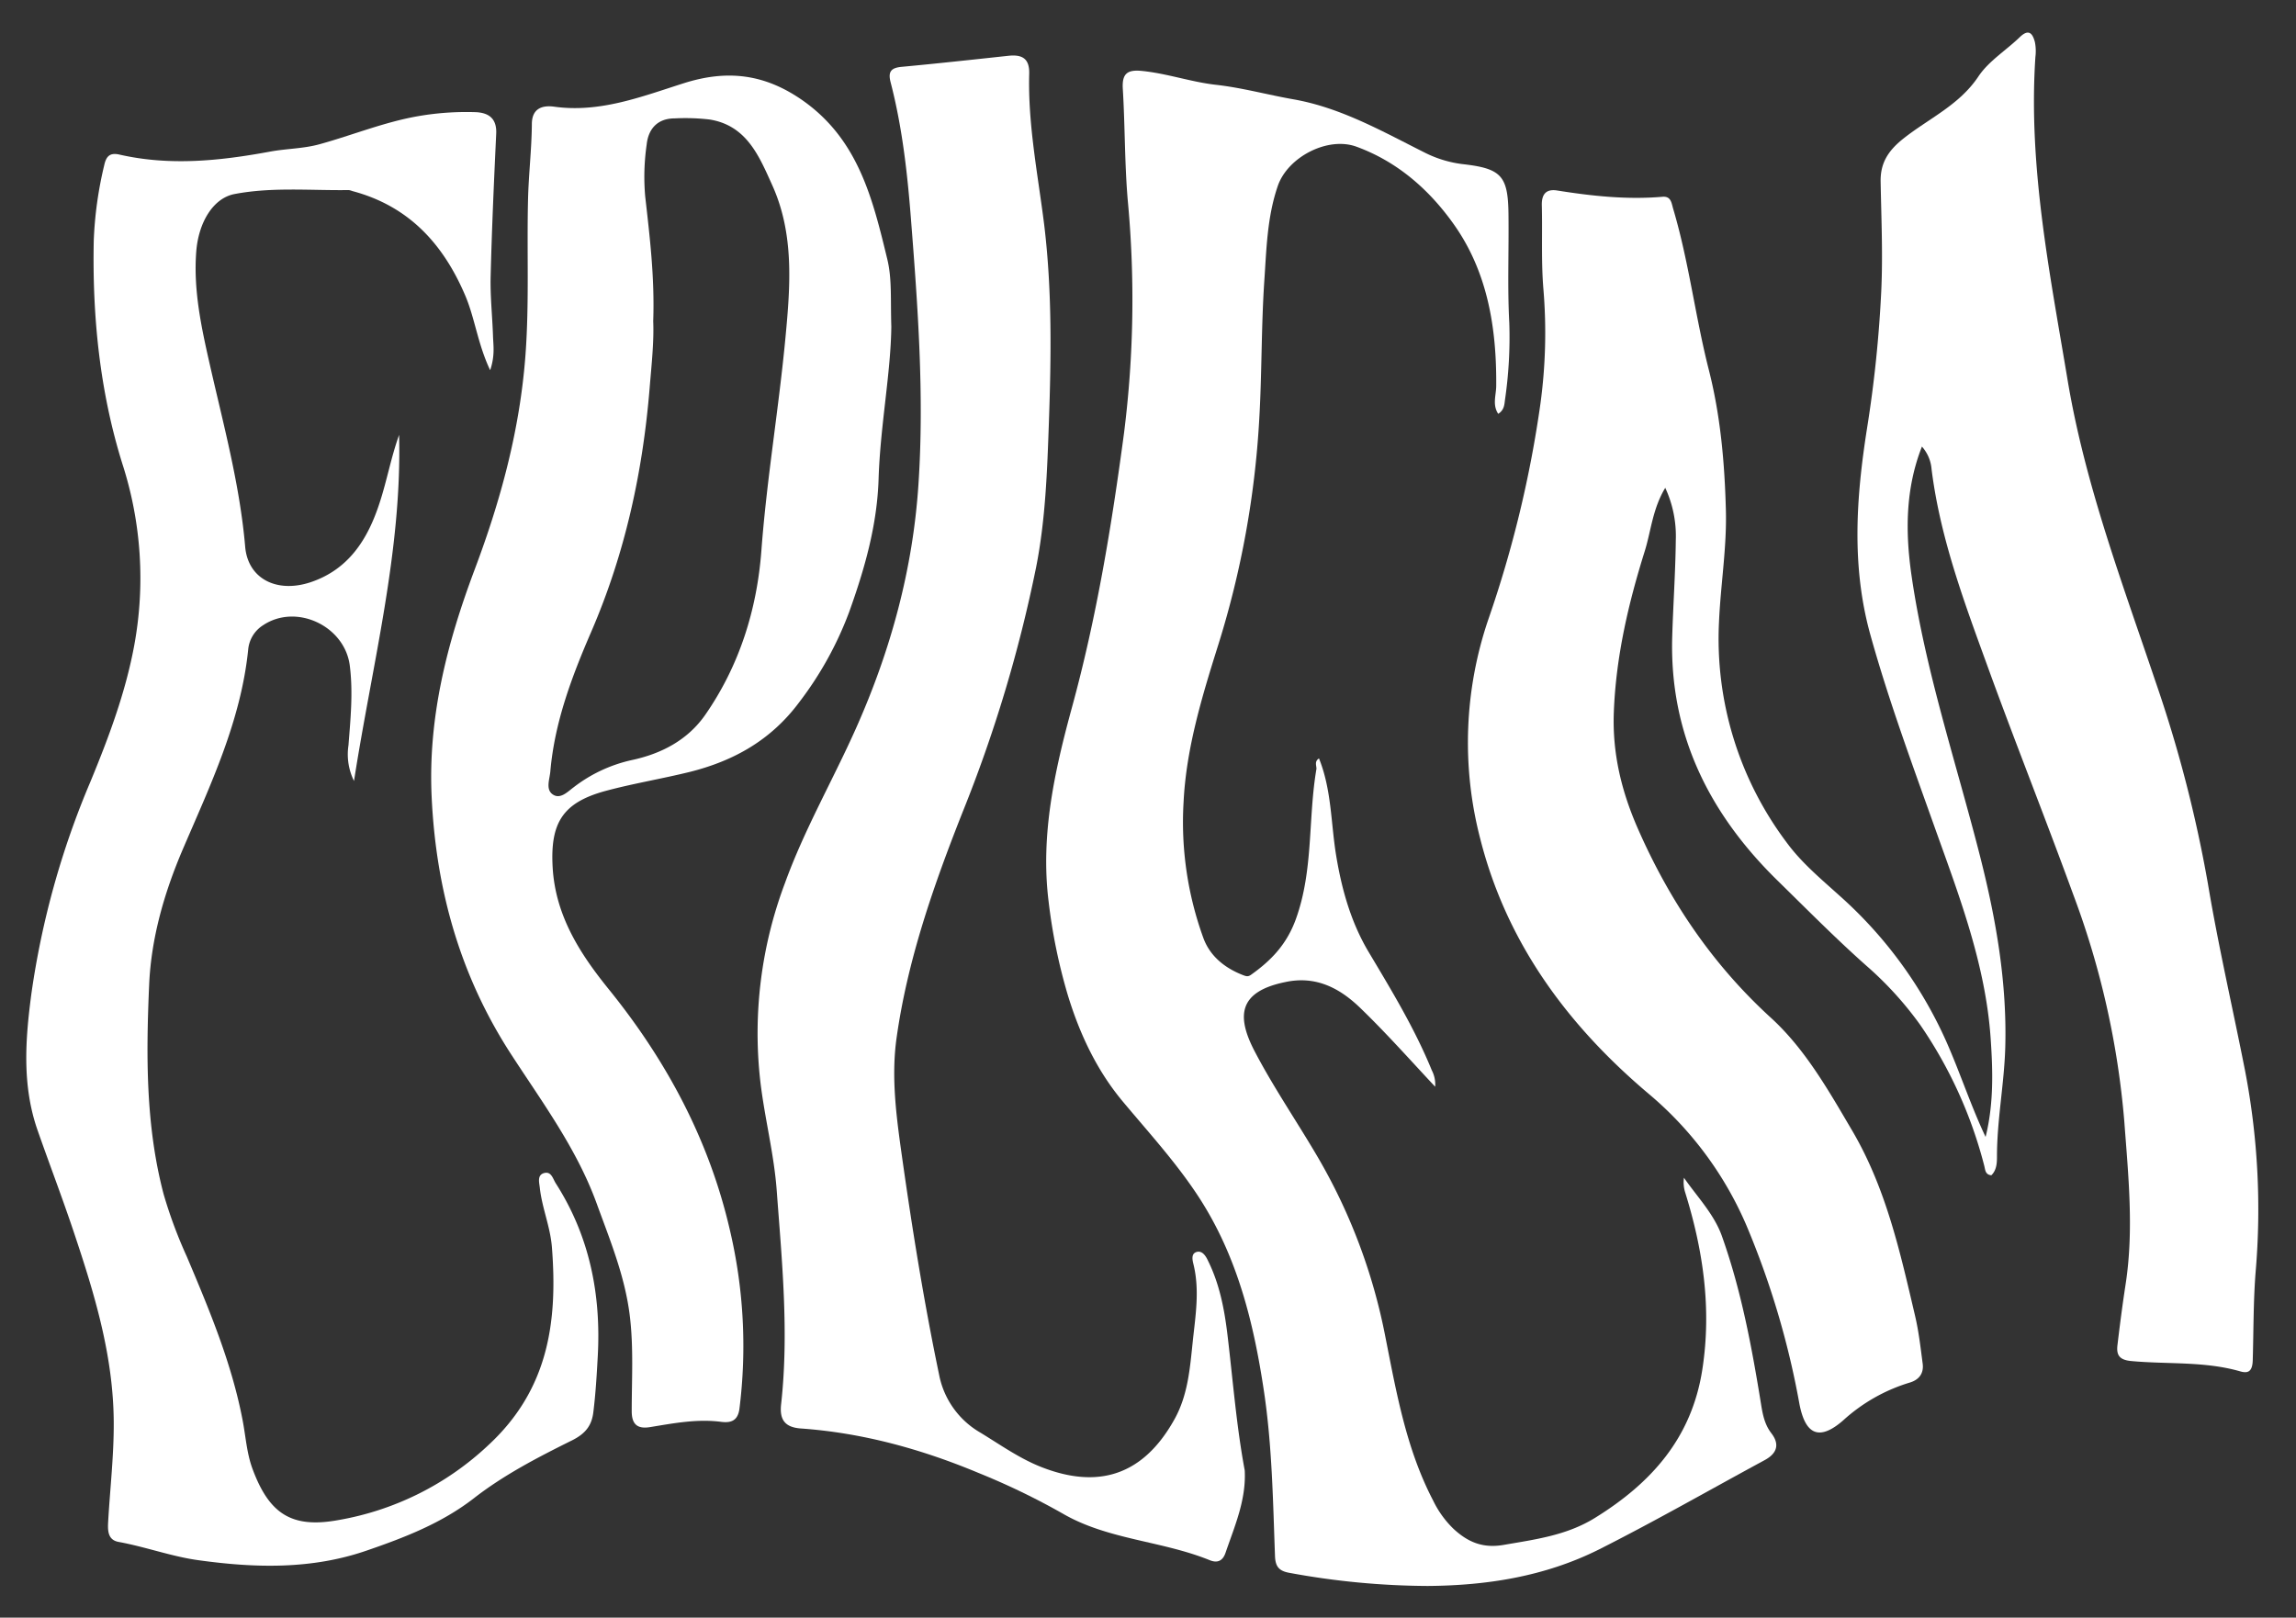
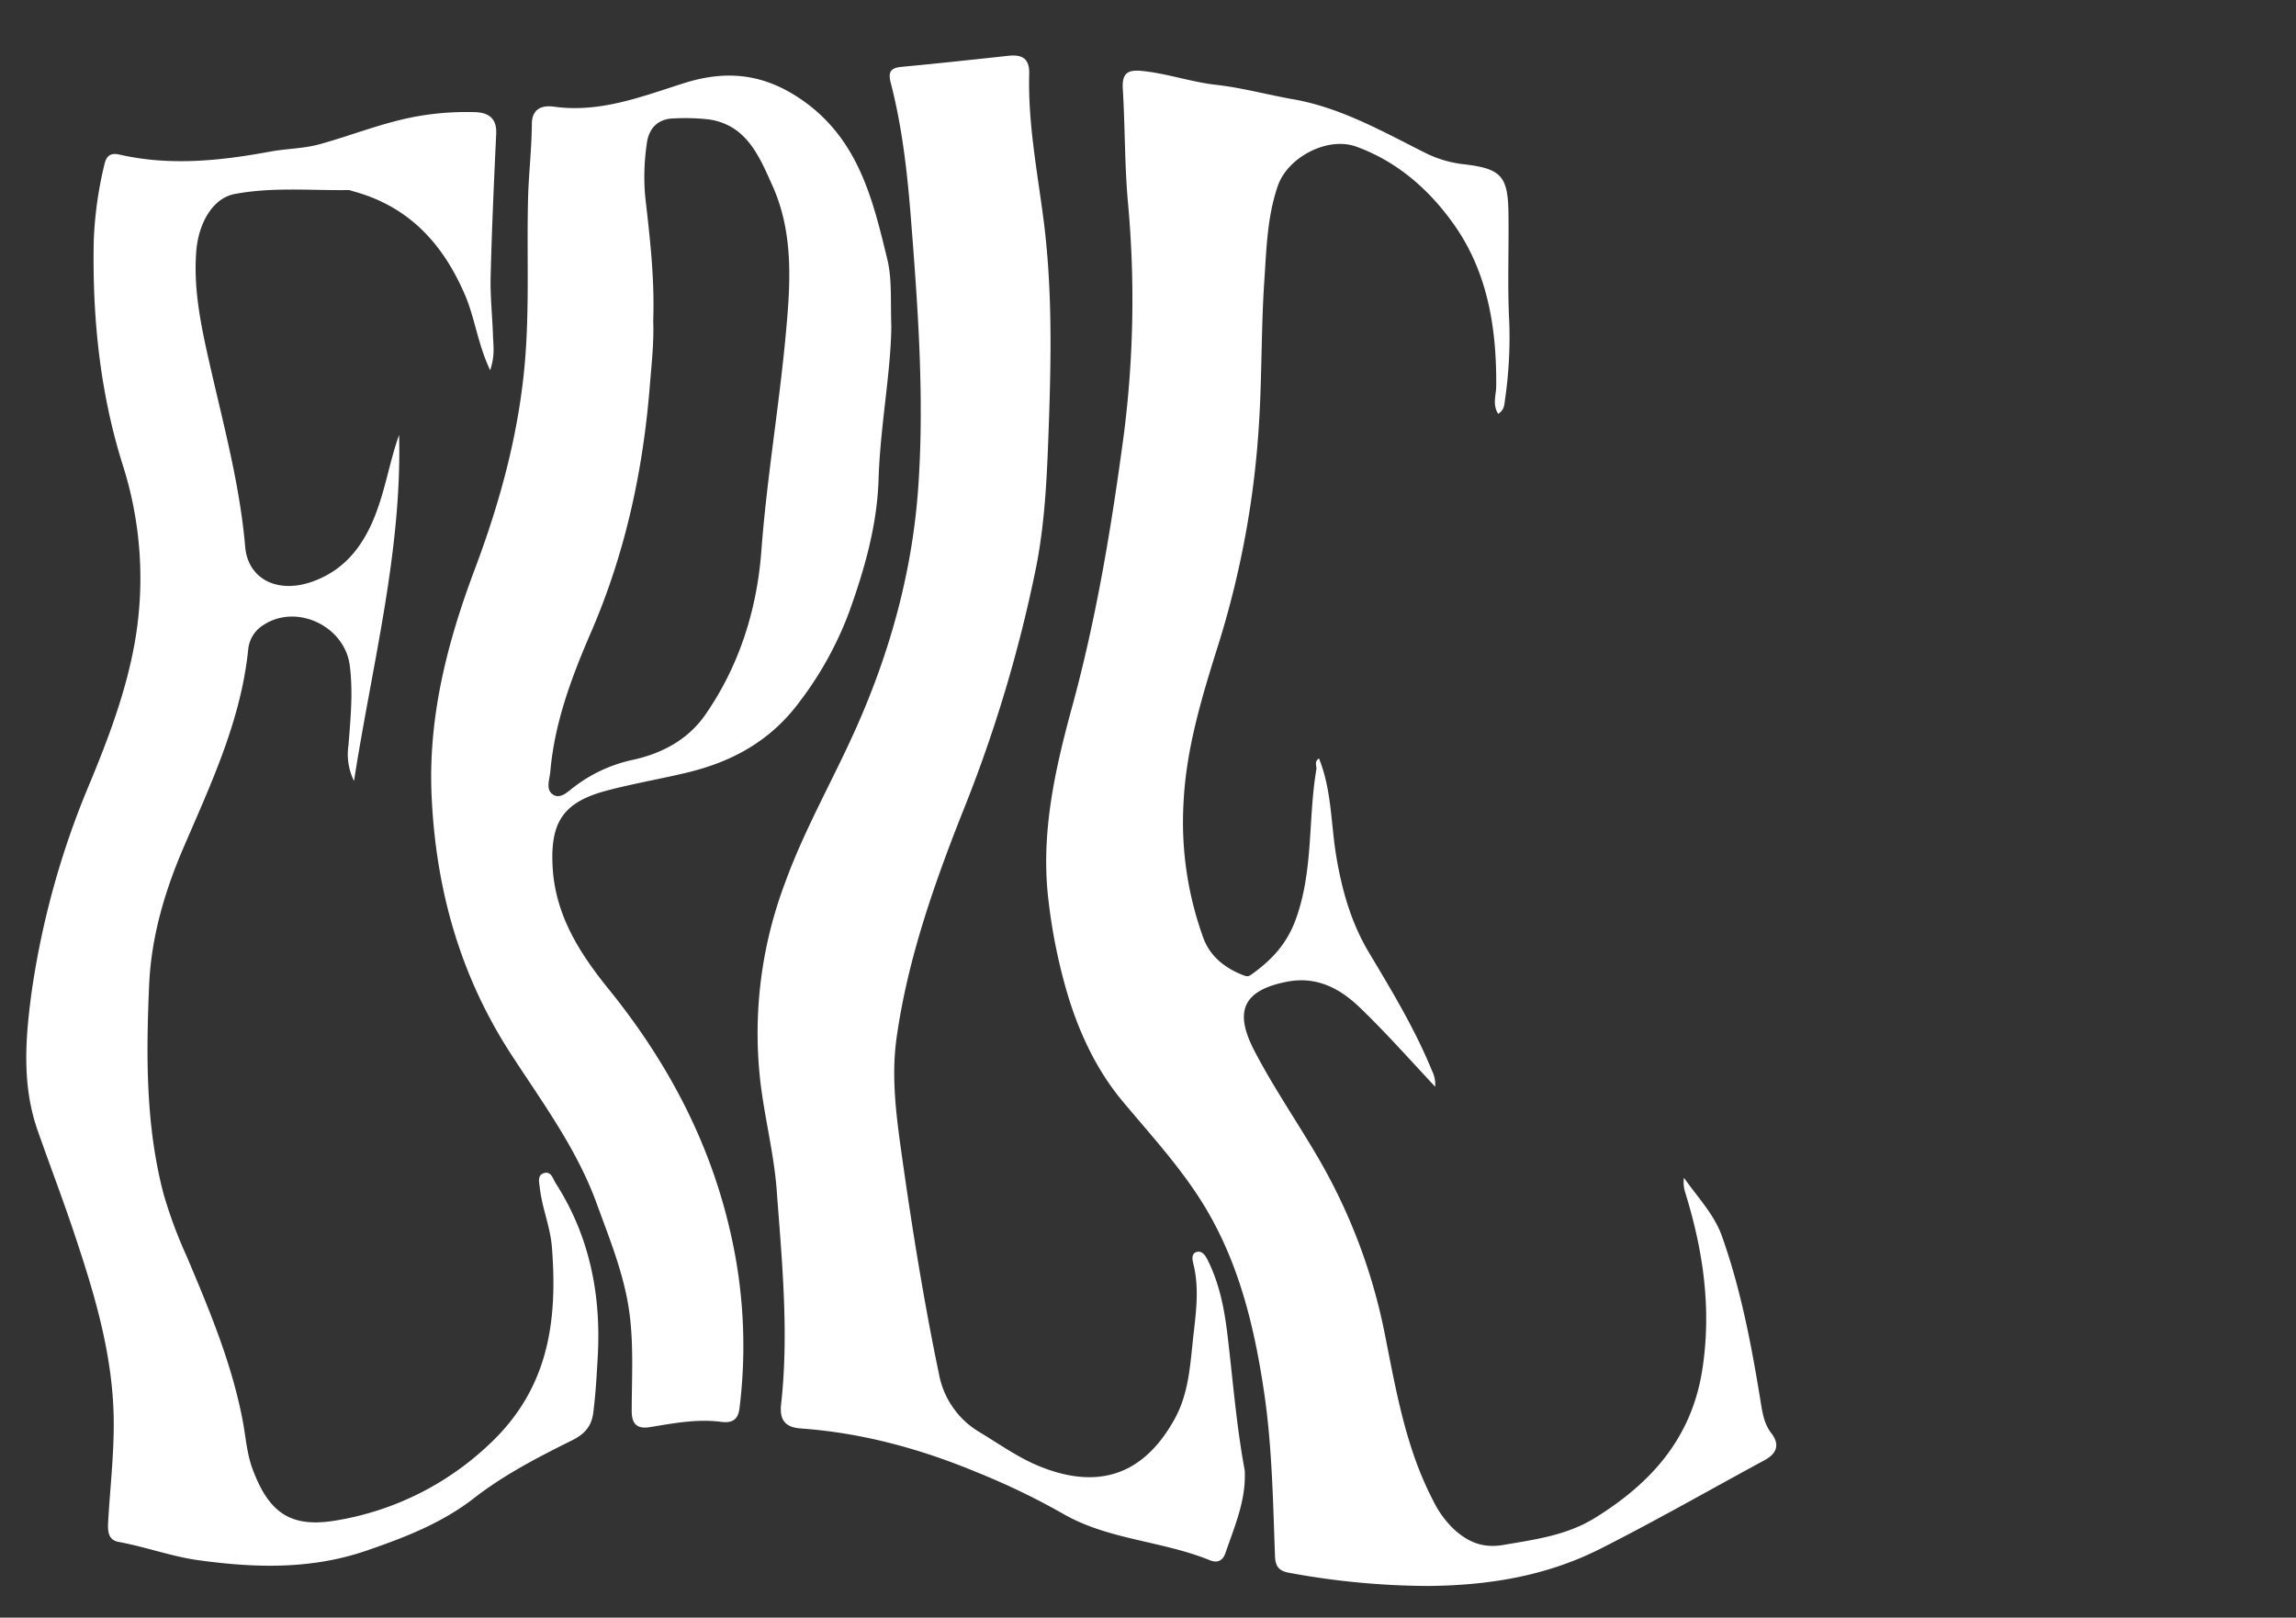
<svg xmlns="http://www.w3.org/2000/svg" id="Layer_1" data-name="Layer 1" viewBox="0 0 526.5 371">
  <rect x="0" y="0" width="526.5" height="371" fill="#333333" stroke="none" />
  <g>
-     <path fill="#FFF" d="M455.32,260.75c1.88-7.57,1.68-15.16,1.15-22.75-1.17-16.61-7-32-12.53-47.44-5.3-14.91-10.81-29.75-15.05-45-4.36-15.71-3.25-31.45-.77-47.24a287.14,287.14,0,0,0,3.28-31.69c.38-8.37,0-16.67-.15-25-.07-4.26,1.74-7.1,5.27-9.89,5.79-4.58,12.77-7.64,17.14-14.19,2.37-3.56,6.37-6,9.53-9.06,2.09-2,2.94-.73,3.44,1.18a10.73,10.73,0,0,1,.11,3.4c-1.66,25.12,3.3,49.55,7.39,74.12,4,23.91,12.49,46.36,20.16,69.14a301.66,301.66,0,0,1,12,46.28c2.4,14.35,5.7,28.59,8.52,42.9a168.06,168.06,0,0,1,2.44,46.11c-.54,6.73-.47,13.56-.67,20.35-.08,2.83-1.29,3-2.92,2.53-8.16-2.34-16.6-1.58-24.9-2.35-2.79-.25-3.48-1.39-3.2-3.68.55-4.63,1.15-9.27,1.86-13.88,1.93-12.48.63-24.95-.29-37.38a193.52,193.52,0,0,0-11.69-52c-6.11-16.74-12.68-33.31-18.8-50C451,139.61,445,124.18,442.93,107.59a8.82,8.82,0,0,0-2.21-5.17c-3.81,9.69-3.81,19.64-2.4,29.47,3.17,22,10.31,43.15,15.77,64.65,3.63,14.3,6.16,28.83,5.74,43.68-.24,8.36-1.9,16.62-1.9,25,0,1.41-.05,3.13-1.29,4.32-1.41-.13-1.39-1.25-1.62-2.15a101.5,101.5,0,0,0-14.65-32.28,79.51,79.51,0,0,0-12.55-13.77c-7-6.23-13.55-12.87-20.22-19.4C392,186.66,382.8,168.43,383.46,146c.22-7.37.74-14.74.82-22.12a26.26,26.26,0,0,0-2.42-12c-2.91,4.84-3.25,9.85-4.68,14.46-3.76,12-6.63,24.23-7.11,37-.36,9.52,1.79,18.22,5.52,26.72,7.25,16.51,17.05,31.09,30.52,43.38,7.9,7.22,13.25,16.74,18.7,26,7.72,13.21,10.93,27.8,14.35,42.38.84,3.57,1.25,7.25,1.73,10.9.31,2.3-.88,3.79-3.08,4.4a39.73,39.73,0,0,0-15.19,8.67c-6,5.21-8.79,2.48-10-3.86a193.73,193.73,0,0,0-12.19-41A81.15,81.15,0,0,0,378.23,251c-18.66-15.72-32.75-34.69-38.81-58.7a87.63,87.63,0,0,1,1.89-50.3,262.38,262.38,0,0,0,11.93-49.42,120.48,120.48,0,0,0,.68-26.3c-.53-6.36-.2-12.79-.36-19.18-.07-2.58,1-3.81,3.52-3.41,8,1.27,16,2.14,24.14,1.44,2-.17,2.07,1.46,2.47,2.79,3.59,12.09,5.05,24.66,8.15,36.85,2.72,10.67,3.65,21.52,3.93,32.38.21,8.47-1.21,17-1.58,25.45a77.72,77.72,0,0,0,15.43,50.51c3.41,4.69,7.91,8.43,12.21,12.31A98.29,98.29,0,0,1,446.37,239C449.53,246.16,451.94,253.61,455.32,260.75Z" />
    <path fill="#FFF" d="M302.46,173.94c2.91,7.2,2.72,14.9,3.94,22.3,1.29,7.81,3.4,15.27,7.39,22,5.28,8.86,10.63,17.65,14.54,27.23a7,7,0,0,1,.77,3.76c-5.62-6-11.14-12.23-17.11-18-4.69-4.56-10.19-7.53-17.26-6C284,227.42,283.51,233,287.65,241c4.41,8.47,9.9,16.43,14.74,24.74a130.79,130.79,0,0,1,15.26,40.7c2.56,12.9,4.8,25.86,11,37.73a22.71,22.71,0,0,0,4.68,6.48c3.26,3,6.66,4.5,11.49,3.66,7.27-1.26,14.44-2.17,20.94-6.2,12.93-8,22.18-18.33,24.61-34.05,2.15-13.93.19-27.29-3.92-40.53a7.67,7.67,0,0,1-.3-3.42c3.1,4.46,7,8.43,8.77,13.57,4.4,12.42,6.8,25.33,8.9,38.3.37,2.32.8,4.68,2.37,6.72,1.93,2.5,1.37,4.61-1.55,6.18-12.66,6.85-25.13,14-38,20.49-12.52,6.25-25.85,8.26-39.27,8.36a178.27,178.27,0,0,1-31.64-3c-2.49-.43-3.27-1.48-3.36-3.88-.46-12.61-.66-25.26-2.53-37.76-2.35-15.73-6.11-31-15-44.63-5.14-7.86-11.42-14.71-17.39-21.86s-9.88-15.52-12.57-24.32a127.41,127.41,0,0,1-4.43-21.59c-1.88-15.28,1.41-29.95,5.36-44.44,5.66-20.68,9.11-41.69,11.94-62.91a244.11,244.11,0,0,0,.85-53.49c-.72-8.47-.61-17-1.13-25.5-.21-3.55,1.11-4.41,4.41-4.08,5.75.58,11.28,2.54,16.87,3.17,6.1.68,11.9,2.3,17.86,3.34,11,1.94,20.59,7.47,30.4,12.37a26.4,26.4,0,0,0,8.9,2.55c8.33,1,9.89,2.72,10,11.25s-.26,16.79.19,25.15a99.21,99.21,0,0,1-1,17.67c-.14,1.15-.2,2.28-1.54,3.14-1.38-2.08-.48-4.26-.46-6.39.11-13.4-2-26.42-10-37.46-5.54-7.7-12.73-14-22-17.4-6.59-2.45-15.82,2.35-18.09,9-2.45,7.13-2.59,14.48-3.09,21.77-.71,10.62-.54,21.29-1.17,31.92a212.51,212.51,0,0,1-9.29,51.23c-3.74,11.9-7.44,23.91-8.05,36.35a77.77,77.77,0,0,0,4.59,31.34c1.54,4.06,4.87,6.74,9,8.35.74.28,1.16.44,1.86-.05,4.66-3.31,8.22-7,10.32-12.84,4.05-11.27,2.74-23,4.7-34.41C301.88,175.54,301.38,174.62,302.46,173.94Z" />
-     <path fill="#FFF" d="M204.39,74.86c-.1,10.54-2.53,22.73-2.92,35-.34,10.7-3.23,20.68-6.74,30.48A80,80,0,0,1,183.31,161c-6.52,8.79-15.09,13.49-25,16-6.41,1.59-13,2.66-19.4,4.38-9.93,2.68-12.76,7.38-12.18,17.55.64,11.16,6.37,19.93,12.91,28,13.29,16.44,23,34.65,27.73,55.17a115.86,115.86,0,0,1,2.19,41c-.38,2.91-2.15,3.23-4.12,3-5.57-.74-11,.32-16.39,1.2-2.85.46-4.19-.6-4.19-3.65,0-7.37.46-14.73-.47-22.12-1.14-9-4.53-17.17-7.57-25.53-4.54-12.49-12.39-23.08-19.53-34.07-11.72-18-17.31-37.76-18.31-59.2-.85-18.29,3.56-35.32,9.88-52.15,6-15.94,10.4-32.2,11.65-49.36.86-11.8.29-23.56.57-35.33.13-5.83.83-11.6.88-17.42,0-3.51,2.26-4.4,5.14-4,10.5,1.46,20.13-2.35,29.72-5.39,10-3.17,18.6-2.12,27.31,4,12.75,9,16,22.61,19.34,36.38C204.56,64,204.19,68.51,204.39,74.86Zm-54.6-1.19c.2,4.71-.39,10.06-.83,15.44-1.59,19.3-5.67,37.94-13.39,55.8-4.43,10.24-8.39,20.71-9.37,32-.16,1.81-1.09,4.05.47,5.23,1.75,1.3,3.45-.52,4.86-1.57a33.62,33.62,0,0,1,13.2-6.22c7-1.47,13-4.67,17-10.42,7.82-11.27,11.86-24.13,12.87-37.71,1.23-16.4,4-32.6,5.53-48.95,1.11-11.76,2-23.55-3-34.7-3-6.64-5.84-13.79-14.4-15.16a48,48,0,0,0-8-.26c-4,0-6.06,2.44-6.44,6a51.67,51.67,0,0,0-.34,11.87C149,54.32,150.14,63.6,149.79,73.67Z" />
+     <path fill="#FFF" d="M204.39,74.86c-.1,10.54-2.53,22.73-2.92,35-.34,10.7-3.23,20.68-6.74,30.48A80,80,0,0,1,183.31,161c-6.52,8.79-15.09,13.49-25,16-6.41,1.59-13,2.66-19.4,4.38-9.93,2.68-12.76,7.38-12.18,17.55.64,11.16,6.37,19.93,12.91,28,13.29,16.44,23,34.65,27.73,55.17a115.86,115.86,0,0,1,2.19,41c-.38,2.91-2.15,3.23-4.12,3-5.57-.74-11,.32-16.39,1.2-2.85.46-4.19-.6-4.19-3.65,0-7.37.46-14.73-.47-22.12-1.14-9-4.53-17.17-7.57-25.53-4.54-12.49-12.39-23.08-19.53-34.07-11.72-18-17.31-37.76-18.31-59.2-.85-18.29,3.56-35.32,9.88-52.15,6-15.94,10.4-32.2,11.65-49.36.86-11.8.29-23.56.57-35.33.13-5.83.83-11.6.88-17.42,0-3.51,2.26-4.4,5.14-4,10.5,1.46,20.13-2.35,29.72-5.39,10-3.17,18.6-2.12,27.31,4,12.75,9,16,22.61,19.34,36.38C204.56,64,204.19,68.51,204.39,74.86m-54.6-1.19c.2,4.71-.39,10.06-.83,15.44-1.59,19.3-5.67,37.94-13.39,55.8-4.43,10.24-8.39,20.71-9.37,32-.16,1.81-1.09,4.05.47,5.23,1.75,1.3,3.45-.52,4.86-1.57a33.62,33.62,0,0,1,13.2-6.22c7-1.47,13-4.67,17-10.42,7.82-11.27,11.86-24.13,12.87-37.71,1.23-16.4,4-32.6,5.53-48.95,1.11-11.76,2-23.55-3-34.7-3-6.64-5.84-13.79-14.4-15.16a48,48,0,0,0-8-.26c-4,0-6.06,2.44-6.44,6a51.67,51.67,0,0,0-.34,11.87C149,54.32,150.14,63.6,149.79,73.67Z" />
    <path fill="#FFF" d="M112.4,84.91c-2.89-6.12-3.5-12-5.77-17.26-5.09-11.86-13-20.42-25.83-23.83a3.75,3.75,0,0,0-.82-.23c-8.74.13-17.53-.74-26.19.91-4.95.94-8.29,6.58-8.79,13.23C44.33,66.5,46.16,75,48.06,83.38c3.15,13.92,6.93,27.7,8.16,42,.63,7.37,7.25,10.72,15,8.15C80,130.59,84.33,123.63,87,115.47c1.71-5.15,2.66-10.55,4.52-15.73.68,26.75-6.16,52.47-10.34,79.37a13.77,13.77,0,0,1-1.27-8.18c.47-6.09,1.08-12.13.3-18.27-1.14-9.07-12.22-14.35-19.86-9.28A7.39,7.39,0,0,0,56.91,149c-1.67,16.36-8.65,31-15,45.8-4.27,10-7.25,20.36-7.71,31.11-.7,16.08-.82,32.26,3.33,48a105.72,105.72,0,0,0,5.31,14.28C48,300.4,53.14,312.64,55.64,325.75c.72,3.75.94,7.59,2.29,11.2,3.8,10.21,8.92,13.6,19.54,11.69A66.76,66.76,0,0,0,112,331.42c13.73-12.71,15.91-28.19,14.56-45.39-.38-4.76-2.28-9-2.78-13.67-.13-1.15-.64-2.89,1-3.33s2,1.3,2.64,2.32c7.78,12.13,10.44,25.53,9.65,39.75-.23,4.24-.48,8.48-1,12.69-.34,3-1.67,4.95-4.92,6.56-7.78,3.86-15.57,7.88-22.48,13.26-7.37,5.72-15.85,9-24.58,12-12.7,4.39-25.67,4-38.52,2.22-6.11-.82-12.16-3.07-18.36-4.2-2.55-.46-2.52-2.67-2.4-4.76.44-7.63,1.33-15.21,1.27-22.92-.12-15.17-4.44-29.3-9.16-43.39-2.6-7.77-5.53-15.43-8.24-23.16C5,249,5.8,238.41,7.21,227.82a193.76,193.76,0,0,1,13.5-48.48c4.19-10.15,8.08-20.48,10.09-31.42a85.24,85.24,0,0,0-2.73-41.52c-5.2-16.65-6.92-33.84-6.57-51.23a88,88,0,0,1,2.39-17.23c.43-2,1.21-3,3.48-2.49C39,38.1,50.47,36.89,62,34.76c3.75-.69,7.57-.65,11.31-1.69C80.82,31,88.09,28,95.89,26.64a64.86,64.86,0,0,1,13.1-.92c3.16.11,5,1.52,4.79,5.06-.51,10.88-1,21.76-1.27,32.65-.11,4.52.39,9.06.54,13.6C113.12,79.25,113.54,81.51,112.4,84.91Z" />
    <path fill="#FFF" d="M285.43,337.22c.36,6.77-2.3,12.76-4.4,18.9-.72,2.12-2.12,2.31-3.62,1.7-11-4.47-23.35-4.67-33.7-10.68a162.61,162.61,0,0,0-19.32-9.33c-13.07-5.46-26.59-9.2-40.76-10.2-3.73-.27-4.9-2.1-4.51-5.57,1.81-16.34.21-32.62-1-48.89-.61-8.46-2.78-16.7-3.77-25.16A97.61,97.61,0,0,1,180,202.53c4.49-12.41,11.11-23.81,16.43-35.81,7.85-17.71,12.9-36.16,14.18-55.6,1.36-20.47-.14-40.83-1.74-61.2-.82-10.44-2-20.86-4.63-31-.63-2.41,0-3.36,2.51-3.59,8.16-.76,16.3-1.65,24.45-2.53,3.1-.34,4.9.54,4.81,4.08C235.69,28.54,238,40,239.44,51.5c1.84,15.15,1.61,30.33,1.08,45.51-.39,11-.77,22.12-2.91,33a320.59,320.59,0,0,1-16.9,56.31C214.12,203,208.13,220.05,205.6,238c-1.27,9-.07,18,1.21,27.07,2.37,16.79,5.06,33.52,8.52,50.12a19.63,19.63,0,0,0,9.51,13.39c4.55,2.77,8.88,5.87,13.88,7.85,11.23,4.43,22.58,3.58,30.64-11,3.05-5.52,3.51-11.62,4.14-17.64s1.63-11.82.19-17.78c-.23-.95-.66-2.57.82-2.91,1.19-.27,2,.95,2.48,2,2.67,5.38,3.78,11.14,4.49,17.09C282.72,316.5,283.51,326.93,285.43,337.22Z" />
  </g>
</svg>